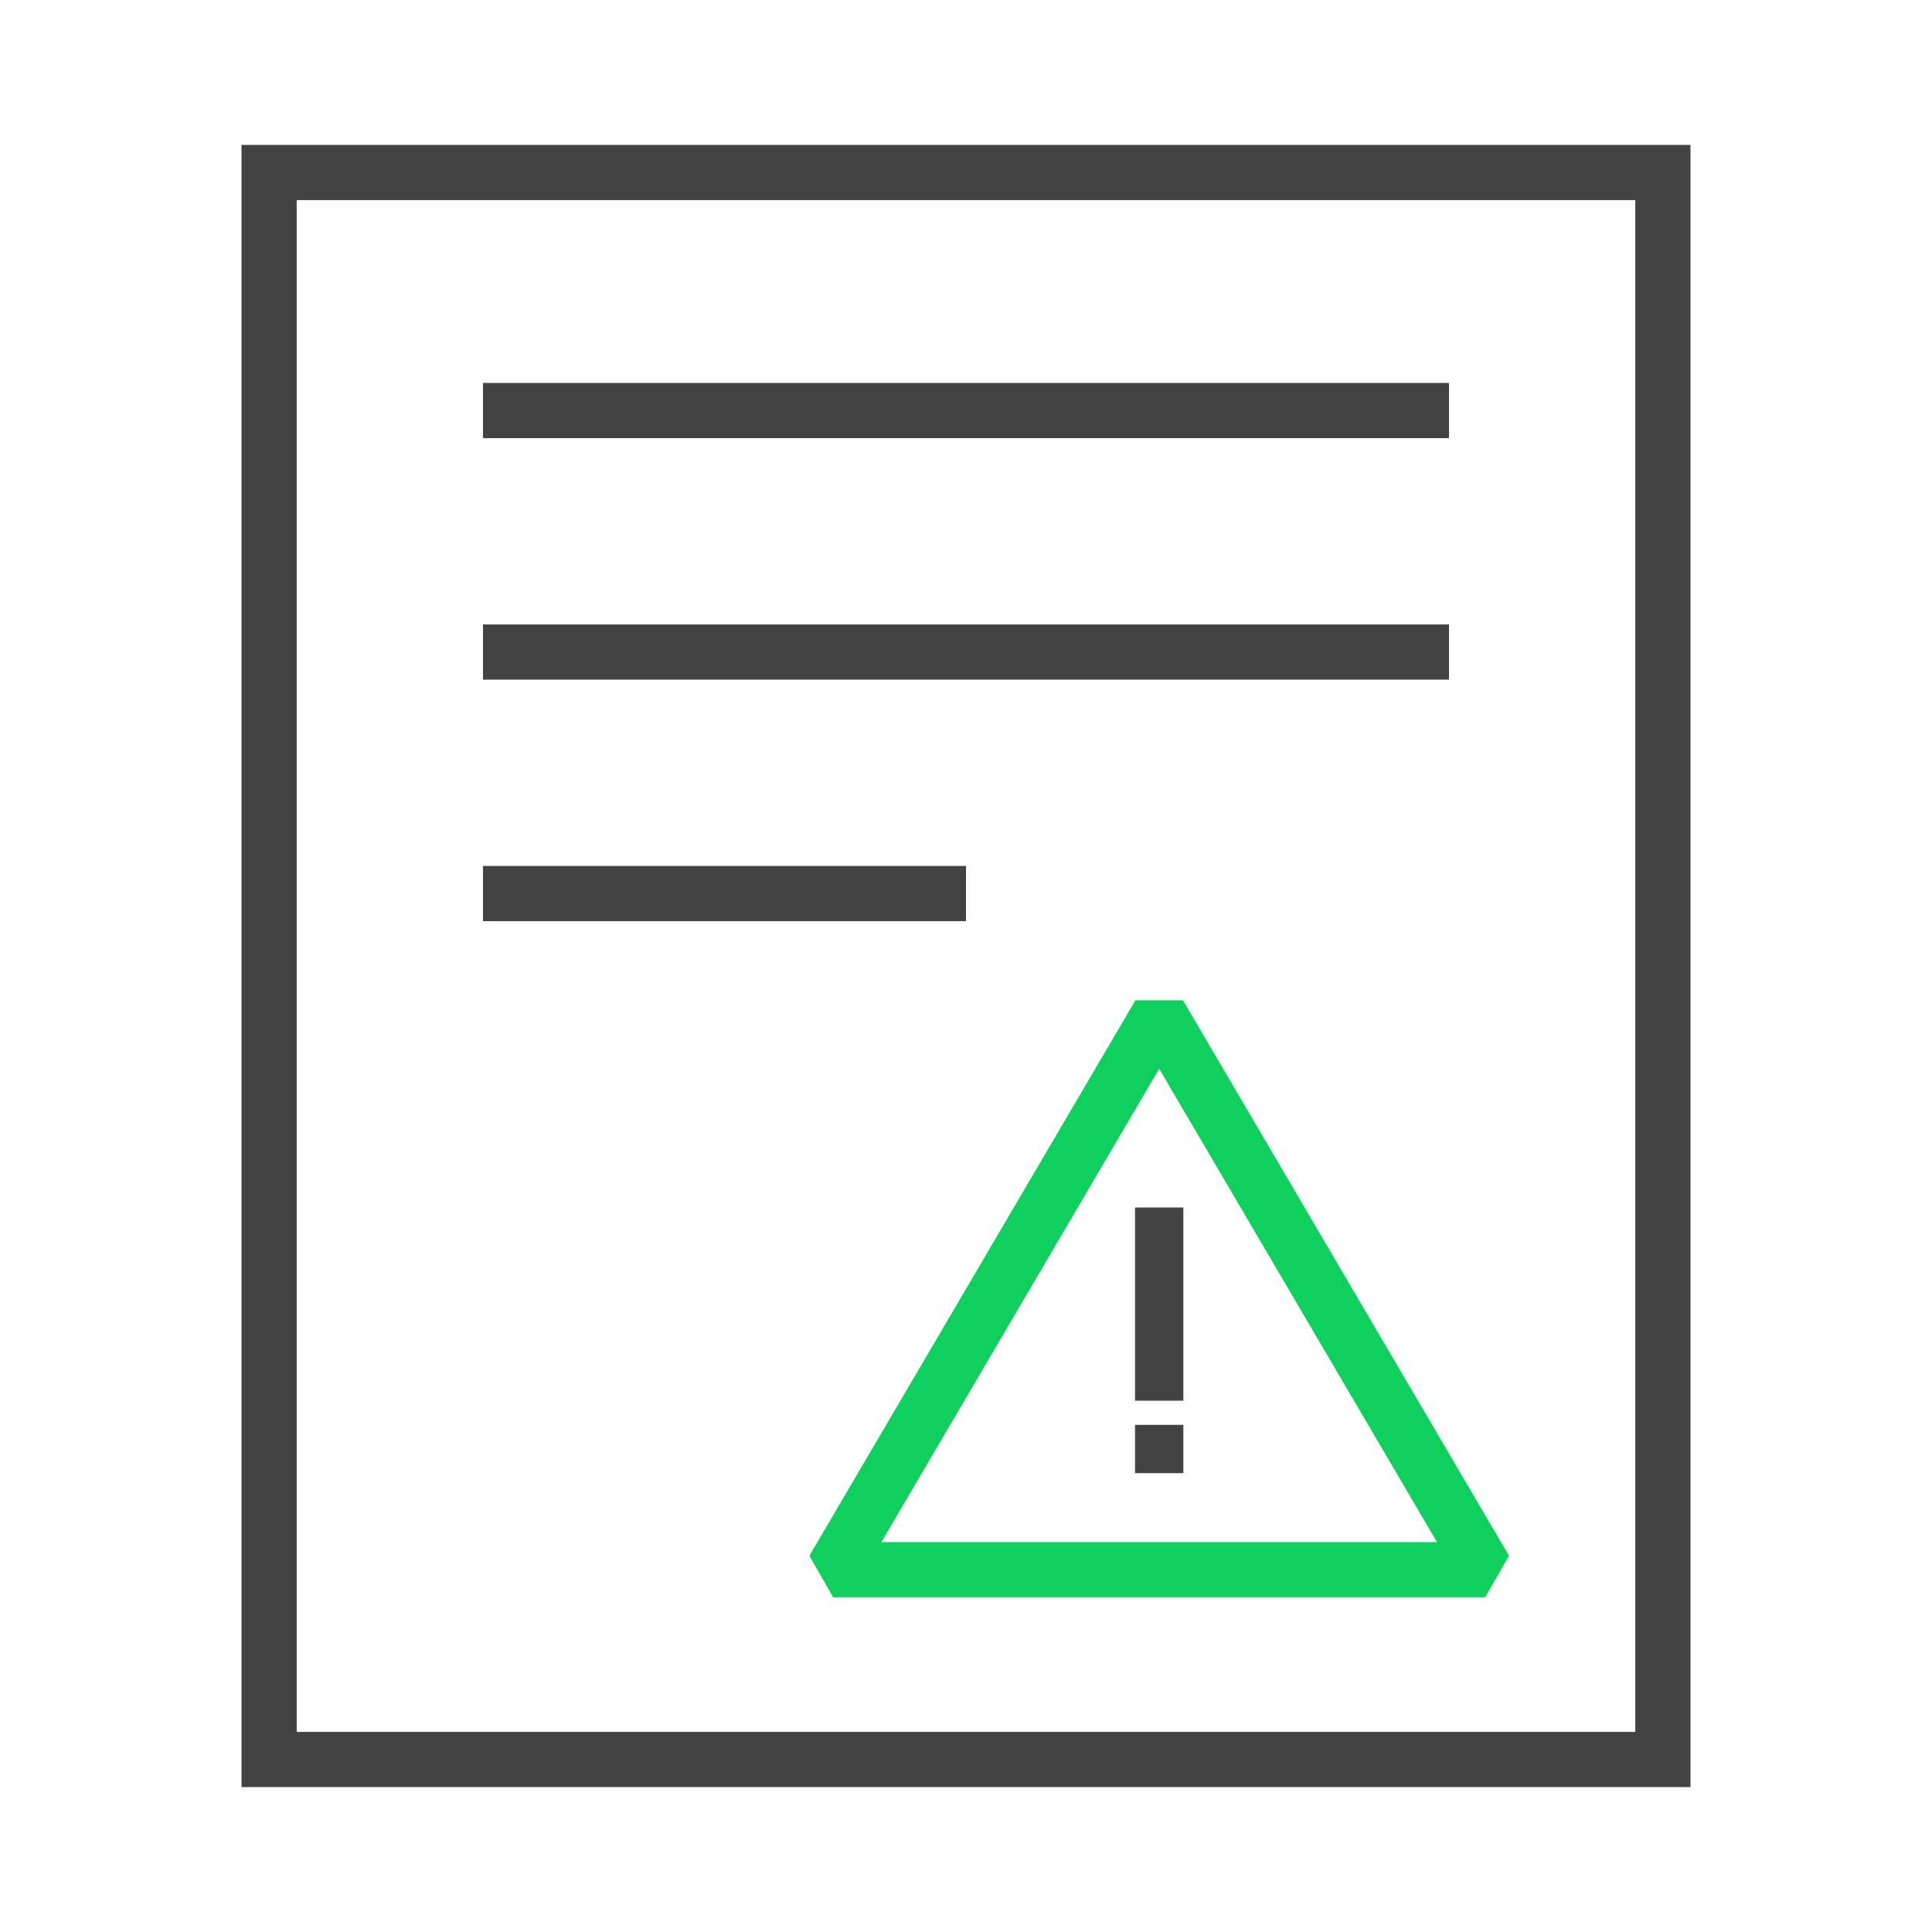
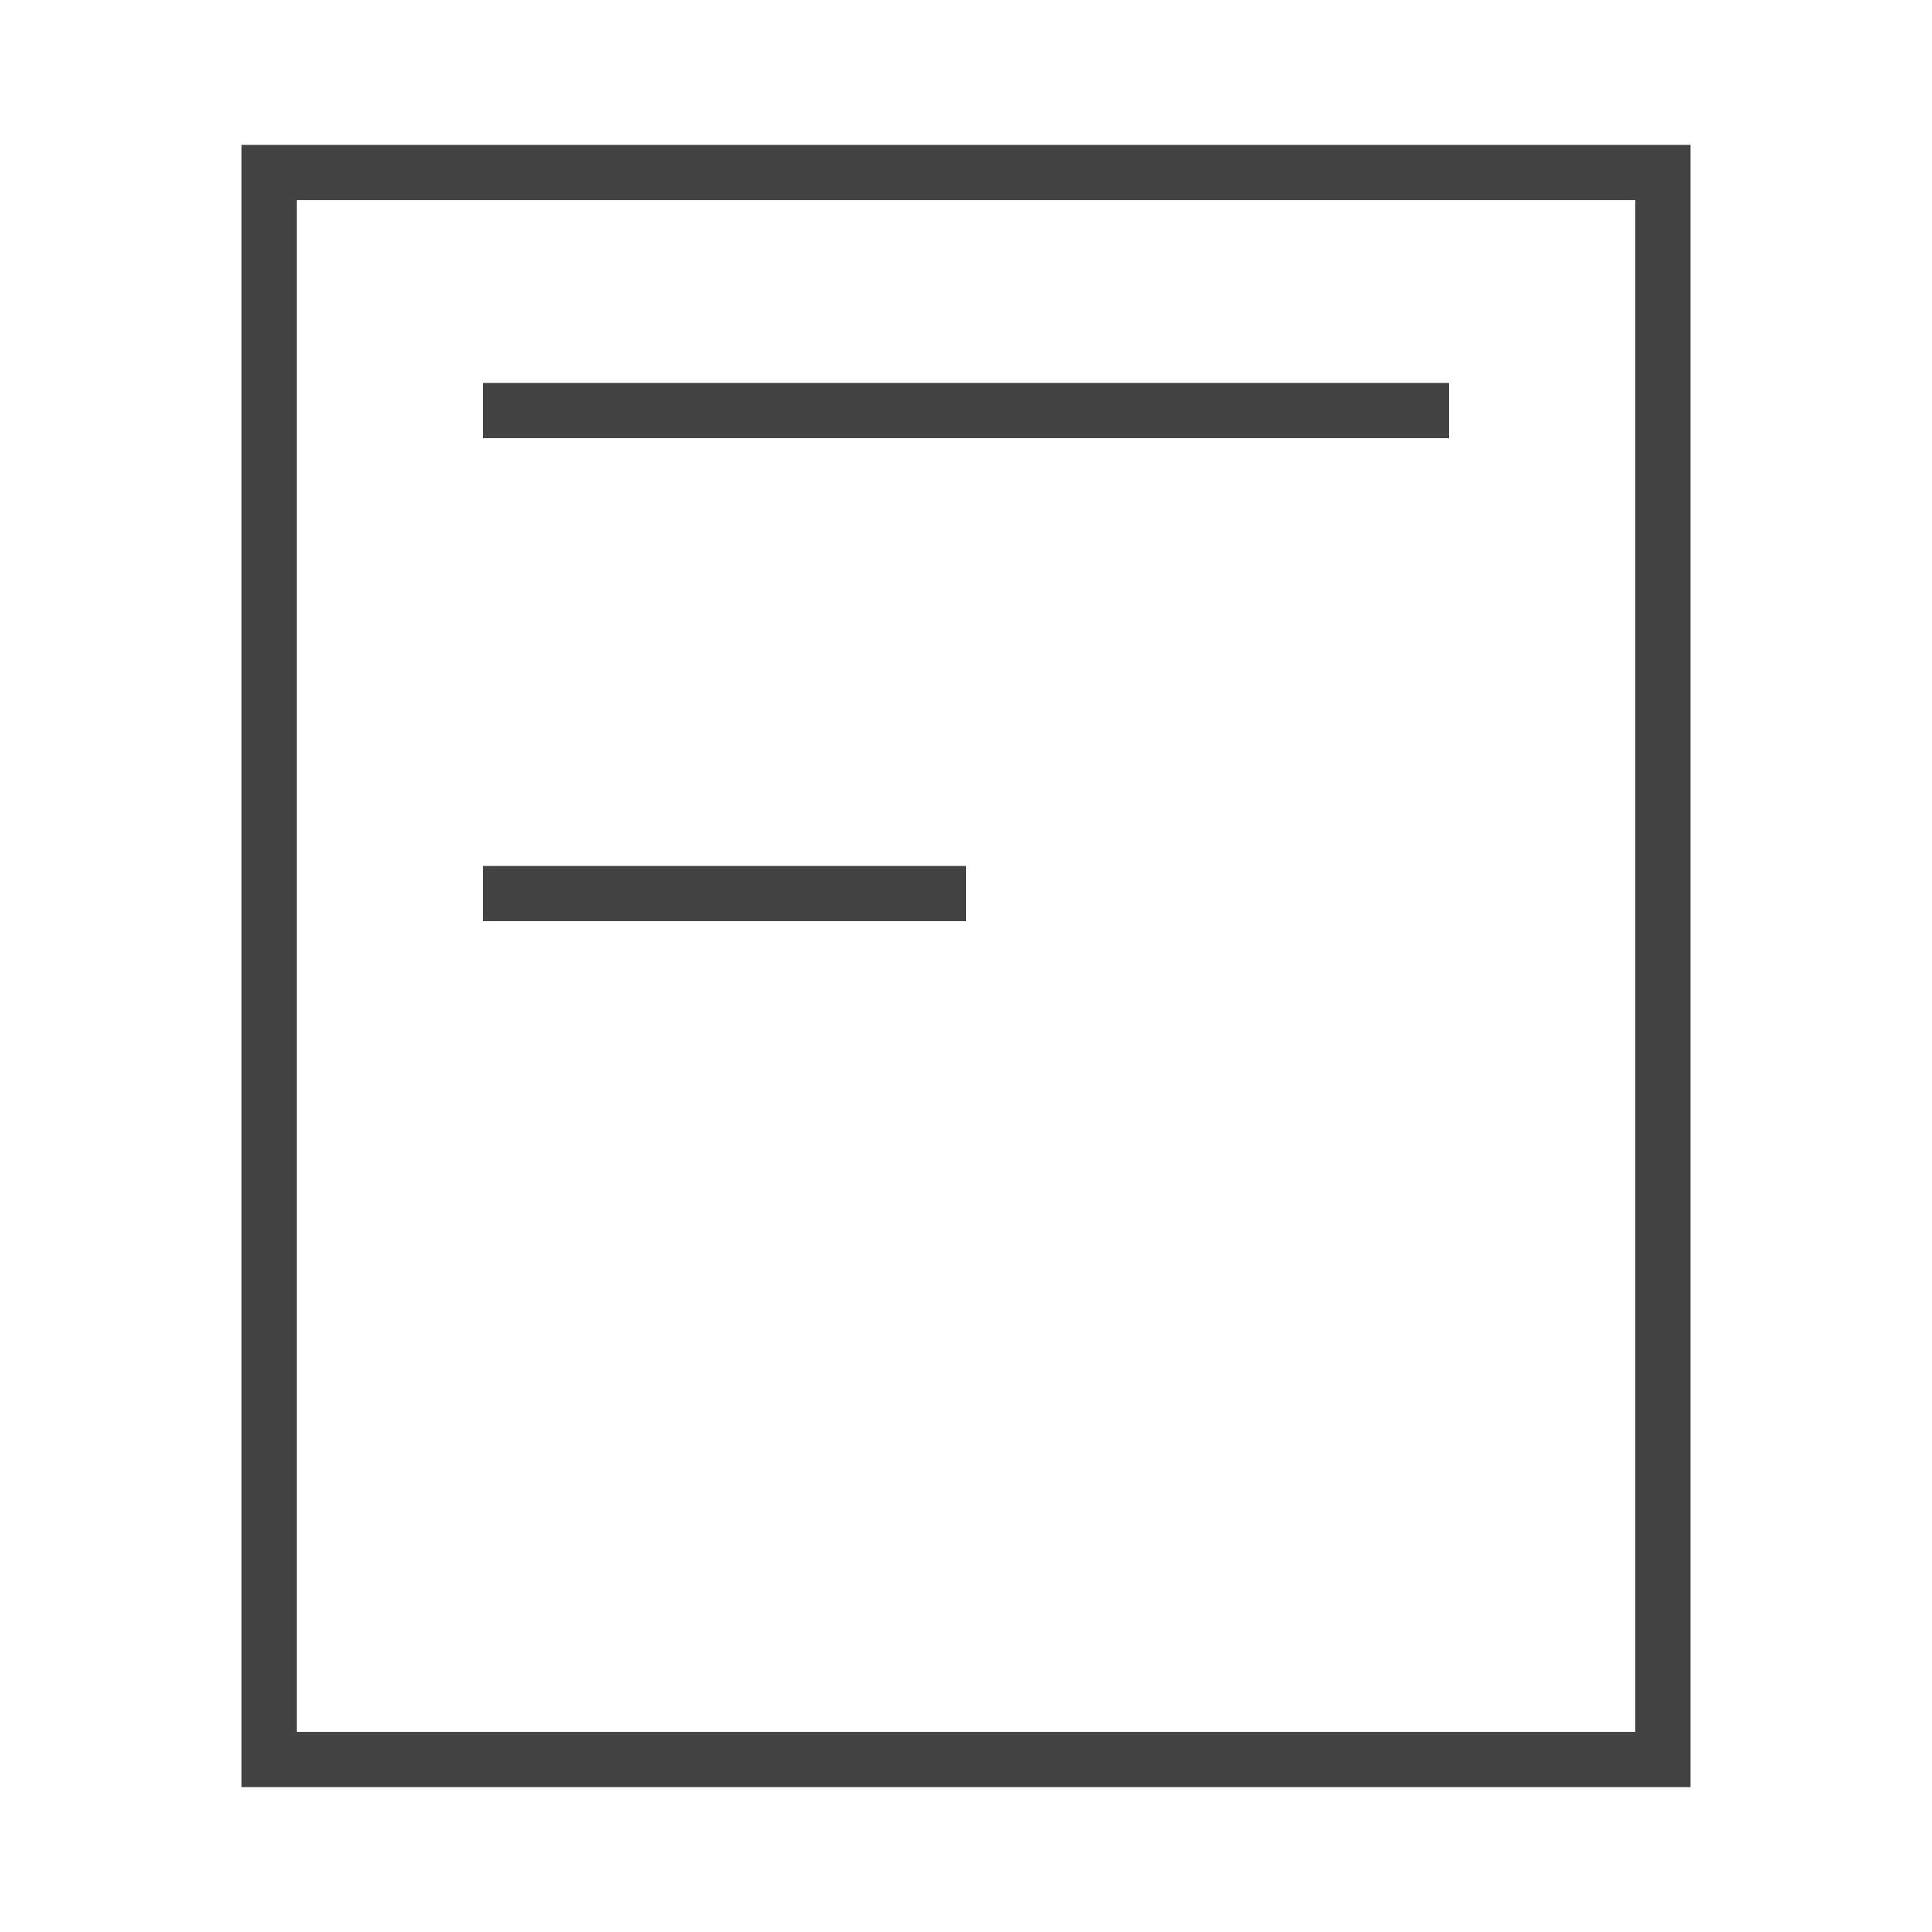
<svg xmlns="http://www.w3.org/2000/svg" width="70px" height="70px" viewBox="0 0 70 70" version="1.1">
  <title>编组 9</title>
  <g id="客户案例" stroke="none" stroke-width="1" fill="none" fill-rule="evenodd">
    <g id="客户案例-京东方" transform="translate(-220, -694)">
      <g id="Page-Title备份" transform="translate(0, 544)">
        <g id="编组-2" transform="translate(200, 120)">
          <g id="编组-9" transform="translate(20, 30)">
            <rect id="矩形" stroke="#979797" fill="#D8D8D8" opacity="0" x="0.5" y="0.5" width="69" height="69" />
            <g id="#-/-Homepage-/-Icon-/-K8s" transform="translate(8.75, 5.25)">
              <rect id="矩形" stroke="#434343" stroke-width="2" x="1" y="1" width="50.5" height="57.5" />
              <line x1="8.75" y1="9.625" x2="43.75" y2="9.625" id="路径-32" stroke="#434343" stroke-width="2" />
-               <line x1="8.75" y1="18.375" x2="43.75" y2="18.375" id="路径-32备份" stroke="#434343" stroke-width="2" />
              <line x1="8.75" y1="27.125" x2="26.25" y2="27.125" id="路径-32备份-2" stroke="#434343" stroke-width="2" />
-               <polygon id="路径-3" stroke="#0FD05D" stroke-width="2" stroke-linejoin="bevel" points="33.25 31.5 21.438 51.625 45.062 51.625" />
-               <rect id="矩形" fill="#434343" x="32.375" y="38.5" width="1.75" height="7" />
-               <rect id="矩形备份" fill="#434343" x="32.375" y="46.375" width="1.75" height="1.75" />
            </g>
          </g>
        </g>
      </g>
    </g>
  </g>
</svg>